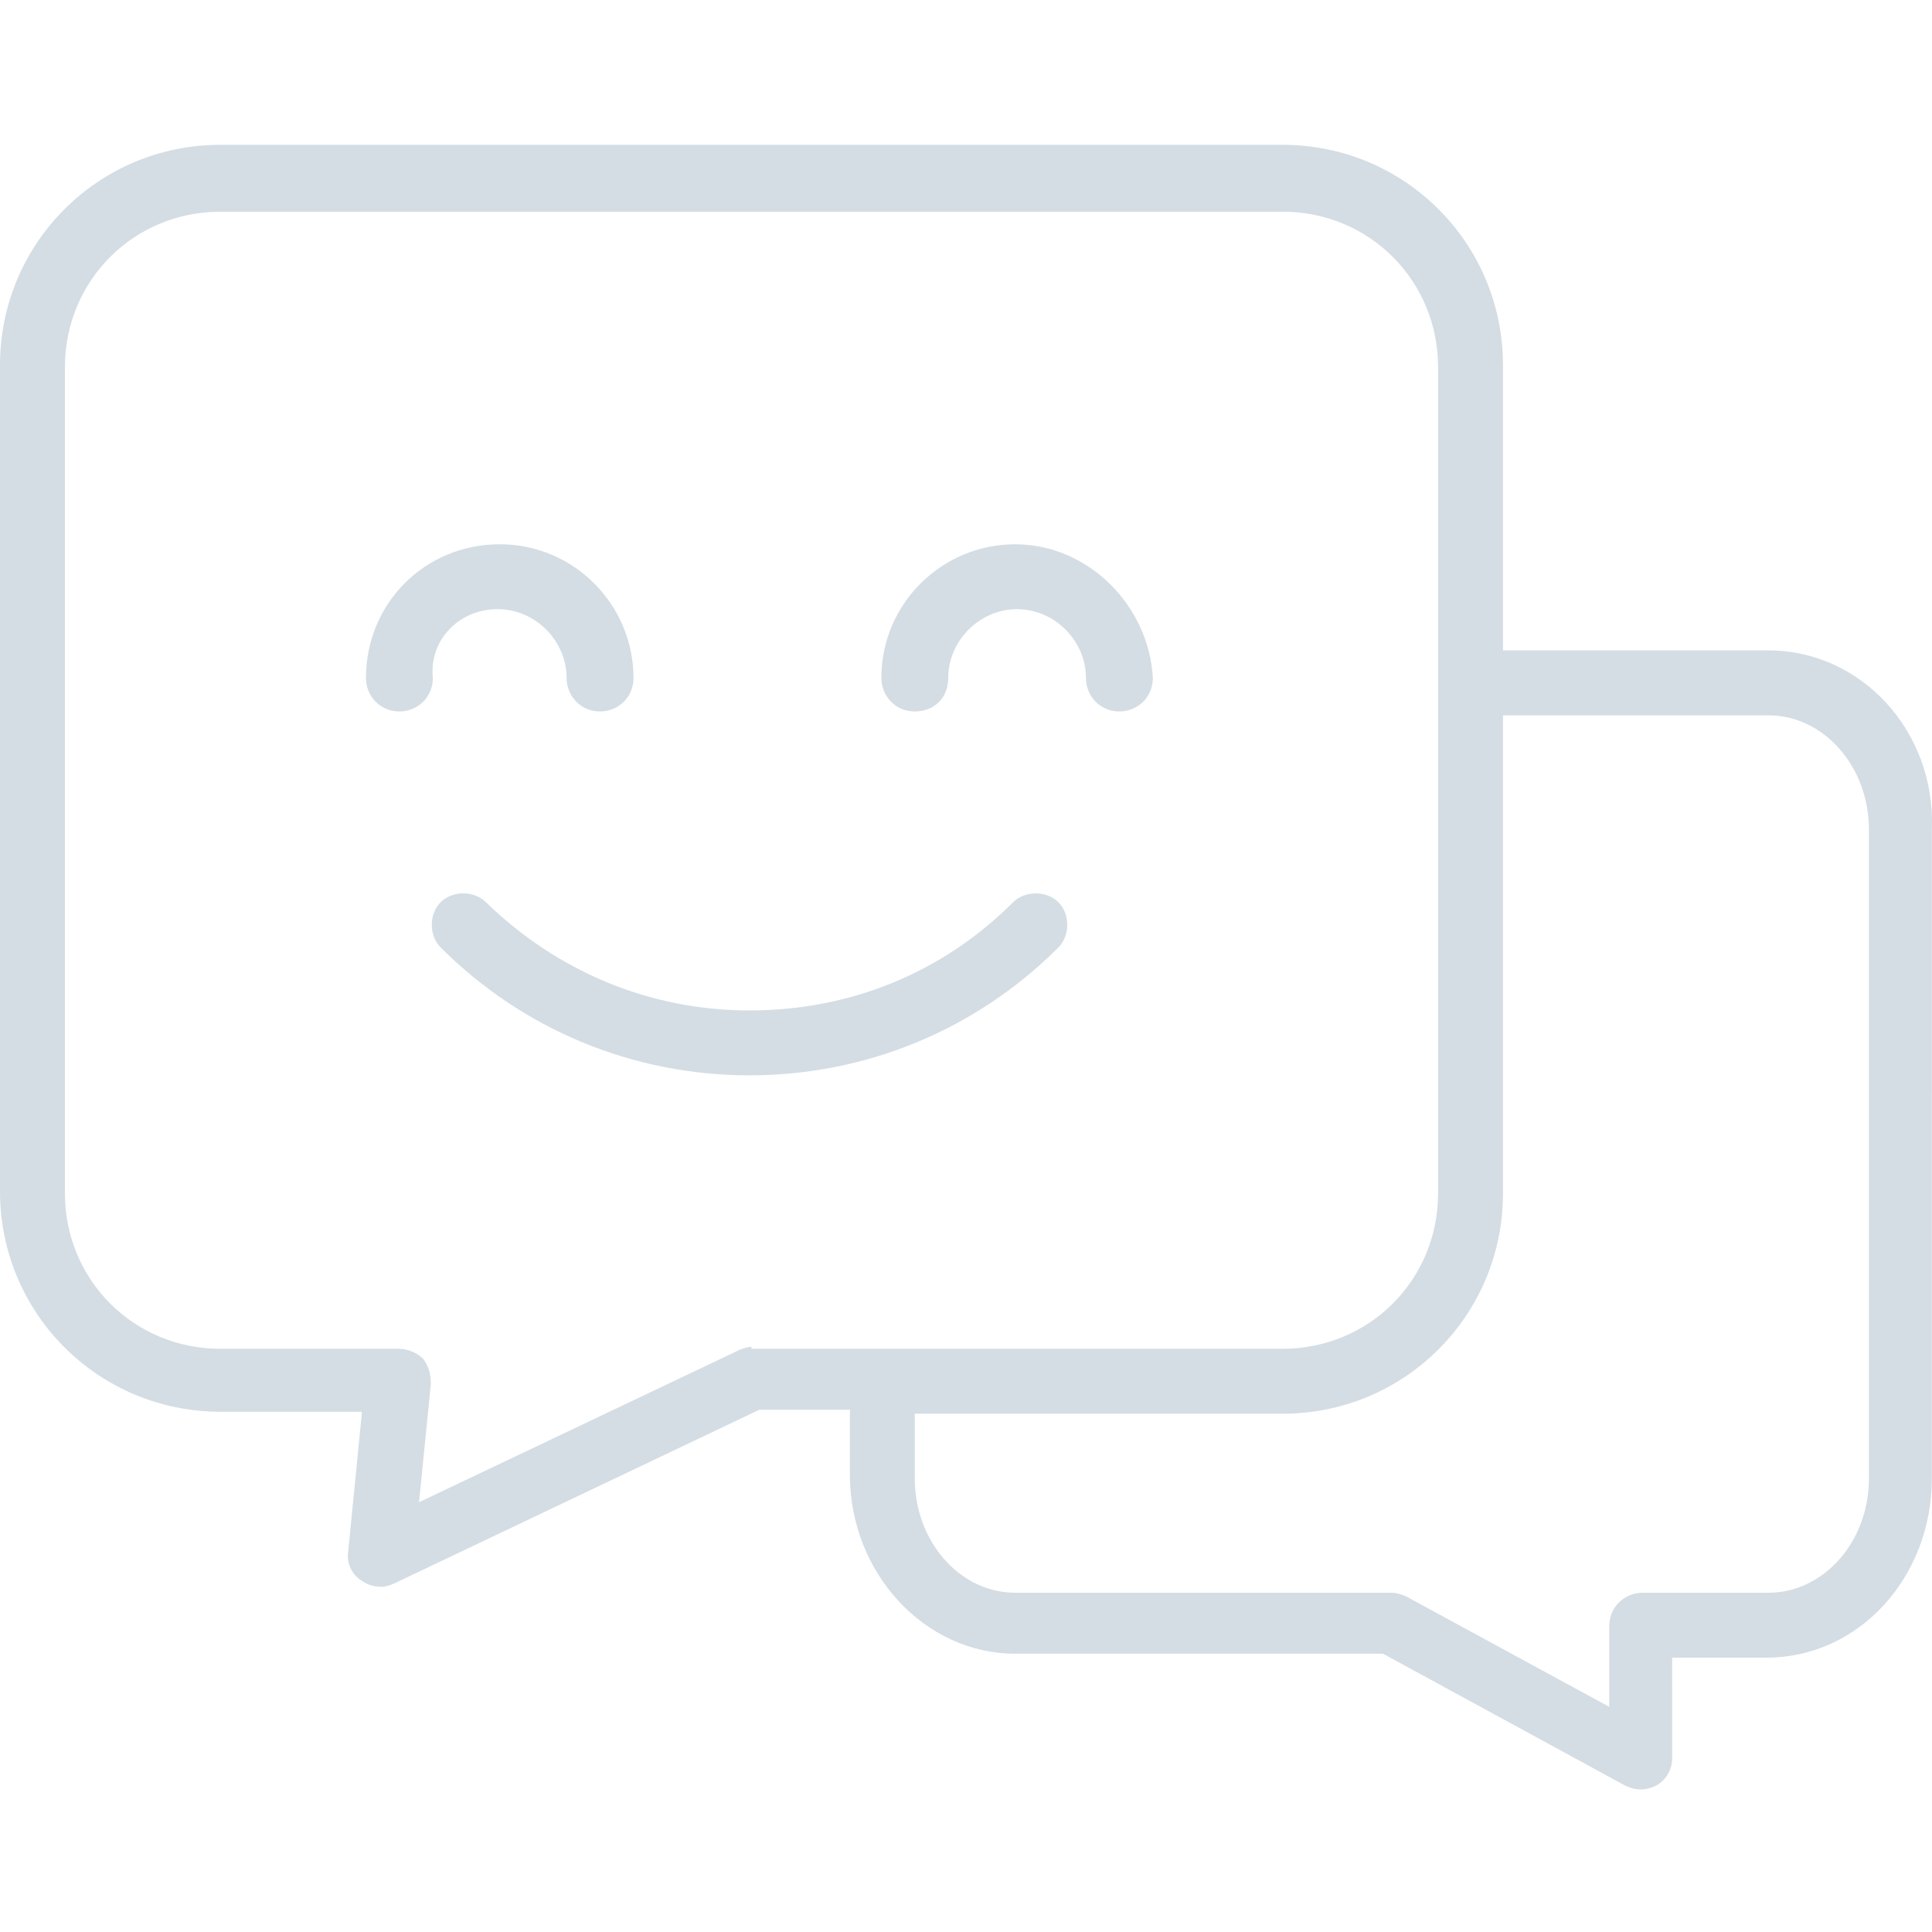
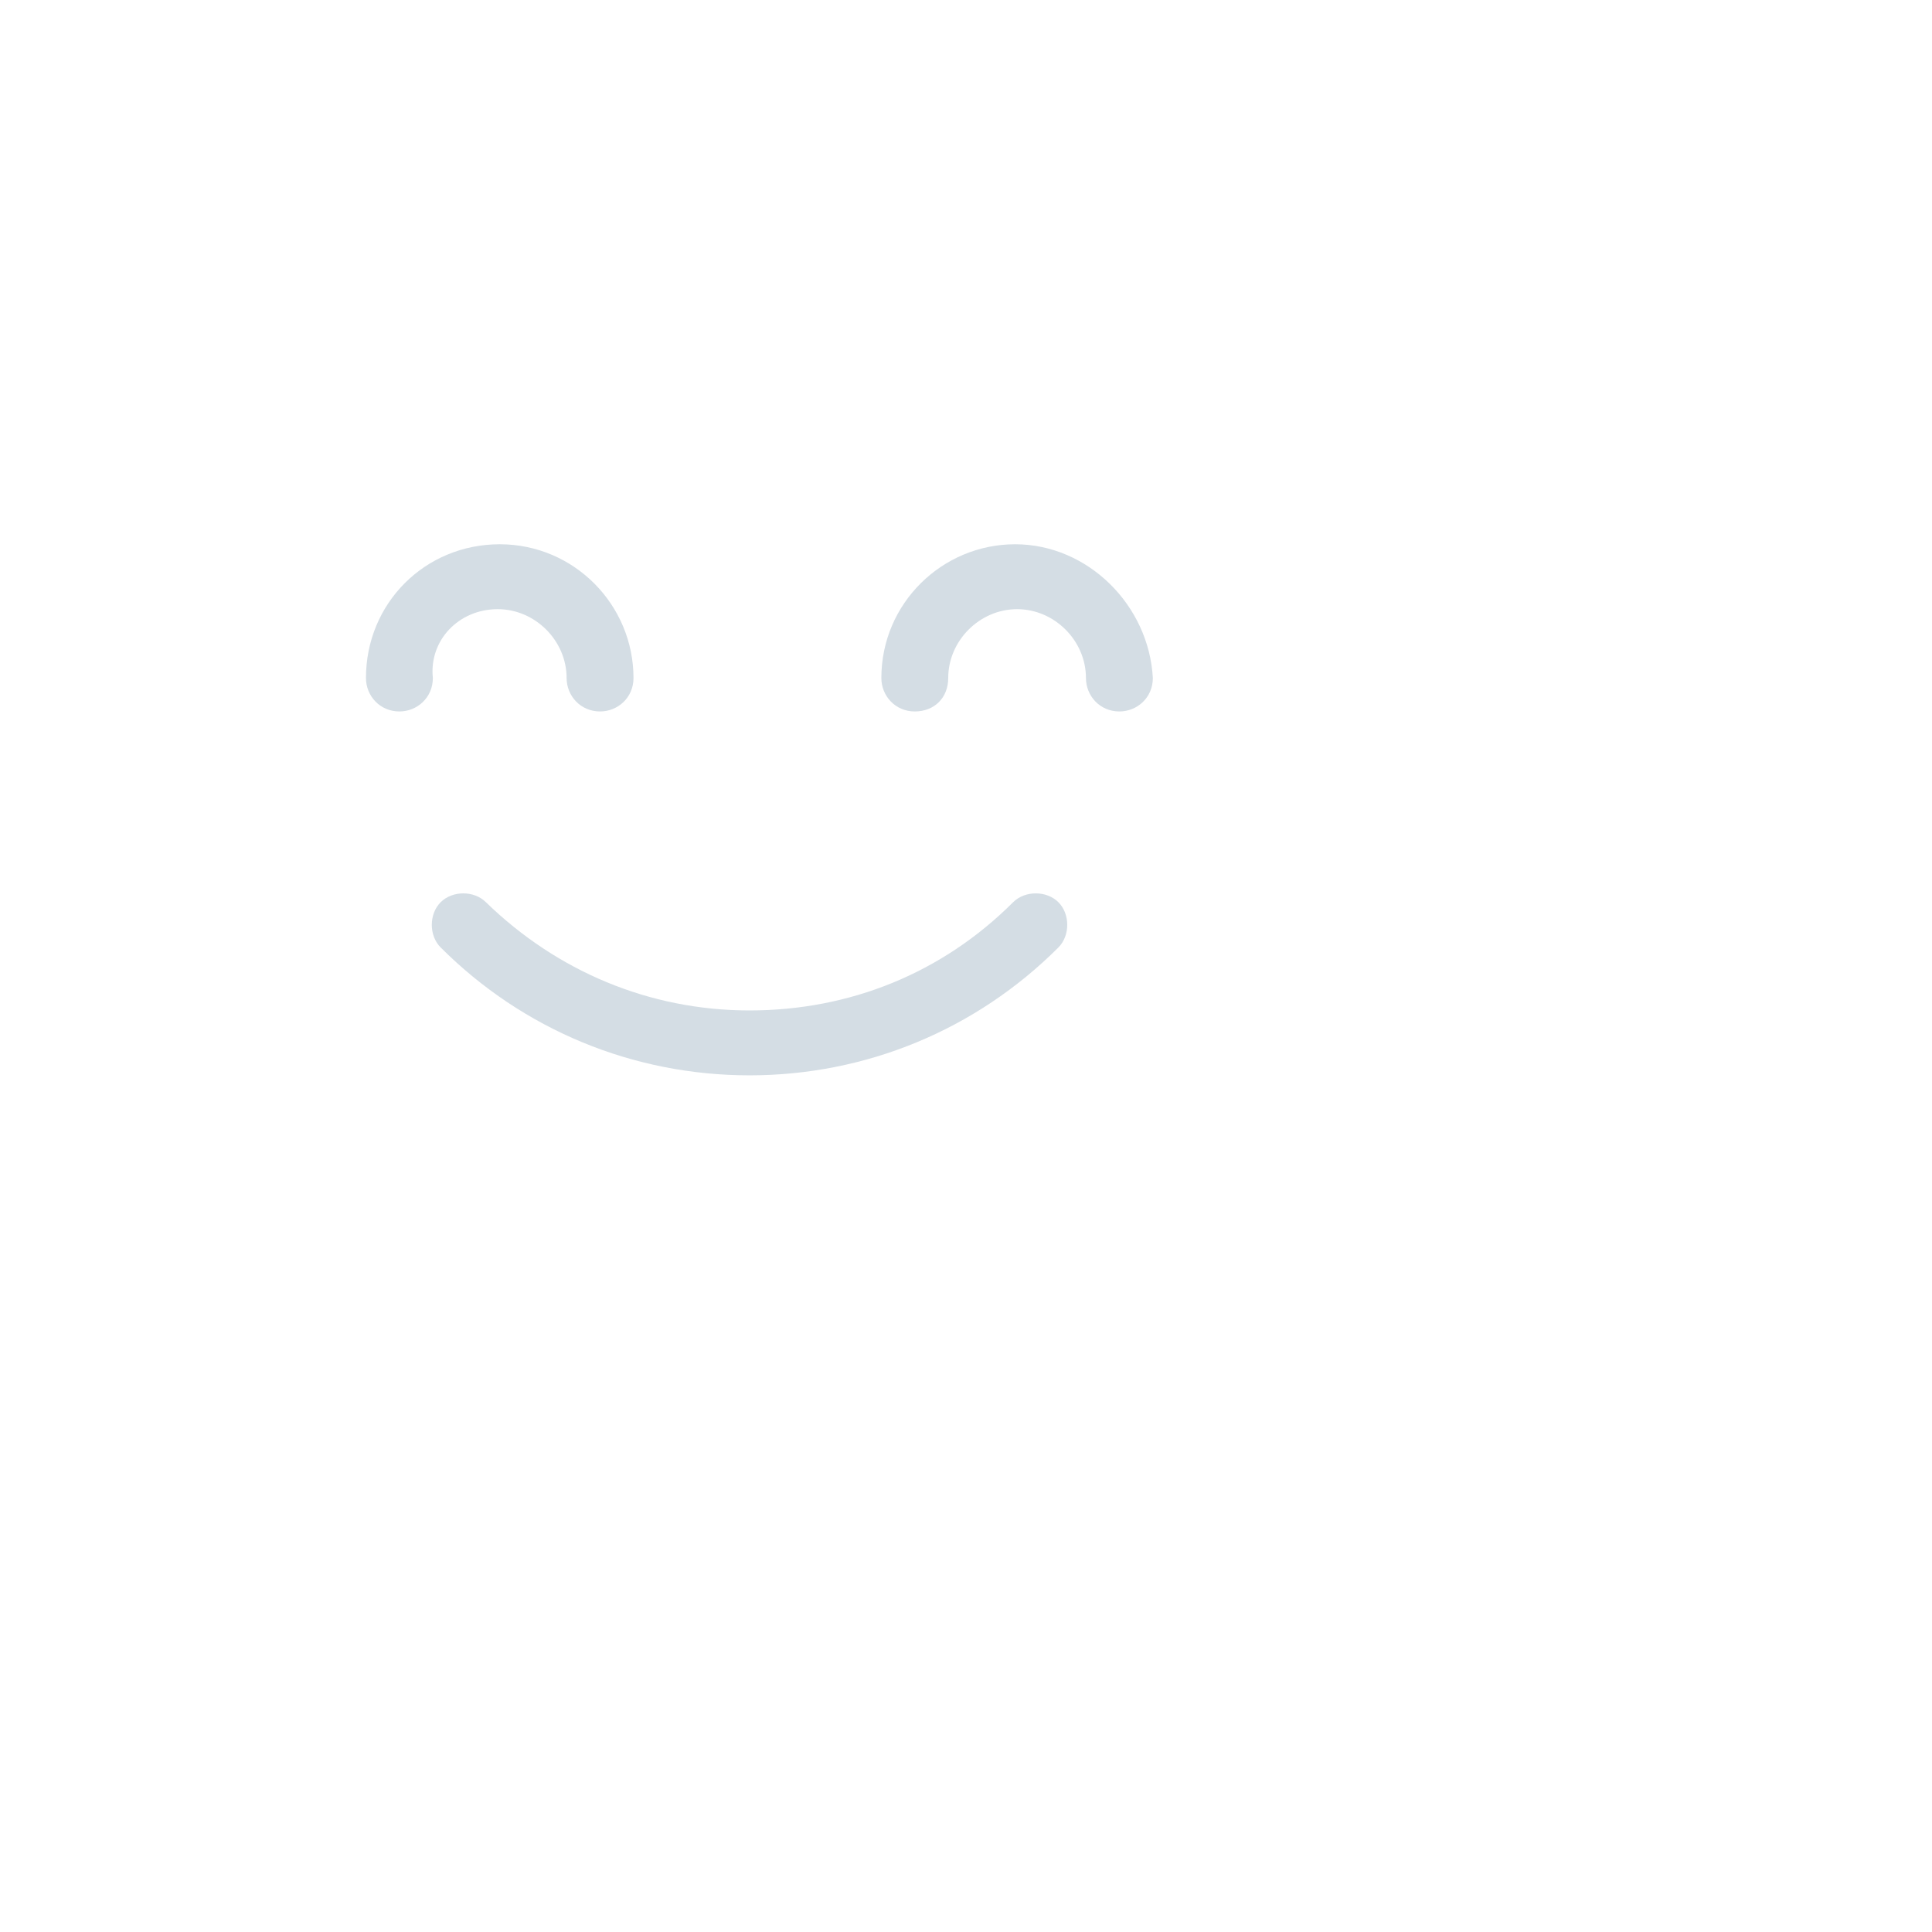
<svg xmlns="http://www.w3.org/2000/svg" width="69" height="69" viewBox="0 0 69 69" fill="none">
-   <path d="M63.163 23.229H53.678V13.041C53.678 8.685 50.165 5.172 45.809 5.172H7.869C3.513 5.172 0 8.685 0 13.041V42.55C0 46.906 3.513 50.419 7.869 50.419H12.928L12.436 55.407C12.366 55.829 12.576 56.251 12.928 56.461C13.138 56.602 13.349 56.672 13.63 56.672C13.771 56.672 13.982 56.602 14.123 56.531L27.12 50.348H30.353V52.667C30.353 56.18 33.023 59.061 36.254 59.061H49.393L58.035 63.768C58.175 63.838 58.386 63.909 58.597 63.909C58.808 63.909 59.018 63.839 59.159 63.768C59.51 63.557 59.721 63.206 59.721 62.784L59.72 59.202H63.093C66.395 59.202 68.994 56.321 68.994 52.808L68.995 29.622C69.135 26.109 66.465 23.229 63.163 23.229L63.163 23.229ZM26.839 48.101C26.698 48.101 26.488 48.171 26.347 48.241L14.965 53.651L15.387 49.436C15.387 49.084 15.317 48.803 15.106 48.522C14.895 48.311 14.544 48.171 14.263 48.171H7.869C4.778 48.171 2.319 45.711 2.319 42.62V13.111C2.319 10.02 4.778 7.561 7.869 7.561H45.809C48.901 7.561 51.36 10.021 51.36 13.111V42.62C51.36 45.712 48.9 48.171 45.809 48.171H26.839L26.839 48.101ZM66.747 52.808C66.747 55.057 65.131 56.883 63.163 56.883H58.667C58.035 56.883 57.473 57.375 57.473 58.078V60.958L50.236 57.024C50.095 56.954 49.884 56.883 49.674 56.883H36.254C34.287 56.883 32.671 55.057 32.671 52.808V50.49H45.809C50.166 50.49 53.678 46.977 53.678 42.621V25.548H63.164C65.131 25.548 66.747 27.374 66.747 29.623L66.747 52.808Z" fill="#D4DDE4" />
-   <path d="M36.183 32.222C33.654 34.752 30.352 36.087 26.768 36.087C23.185 36.087 19.883 34.682 17.354 32.222C16.932 31.801 16.16 31.801 15.738 32.222C15.316 32.644 15.316 33.417 15.738 33.838C18.689 36.789 22.623 38.405 26.769 38.405C30.914 38.405 34.849 36.789 37.8 33.838C38.221 33.417 38.221 32.644 37.8 32.222C37.378 31.801 36.605 31.801 36.183 32.222Z" fill="#D4DDE4" />
+   <path d="M36.183 32.222C33.654 34.752 30.352 36.087 26.768 36.087C23.185 36.087 19.883 34.682 17.354 32.222C16.932 31.801 16.16 31.801 15.738 32.222C15.316 32.644 15.316 33.417 15.738 33.838C18.689 36.789 22.623 38.405 26.769 38.405C30.914 38.405 34.849 36.789 37.8 33.838C38.221 33.417 38.221 32.644 37.8 32.222C37.378 31.801 36.605 31.801 36.183 32.222" fill="#D4DDE4" />
  <path d="M17.777 21.756C19.112 21.756 20.236 22.88 20.236 24.215C20.236 24.847 20.729 25.409 21.431 25.409C22.063 25.409 22.625 24.917 22.625 24.215C22.625 21.615 20.517 19.438 17.848 19.438C15.178 19.438 13.07 21.545 13.07 24.215C13.07 24.847 13.562 25.409 14.265 25.409C14.897 25.409 15.459 24.917 15.459 24.215C15.318 22.88 16.372 21.756 17.777 21.756H17.777Z" fill="#D4DDE4" />
  <path d="M36.254 19.438C33.654 19.438 31.477 21.545 31.477 24.215C31.477 24.847 31.969 25.409 32.671 25.409C33.374 25.409 33.865 24.917 33.865 24.215C33.865 22.88 34.989 21.756 36.325 21.756C37.66 21.756 38.784 22.88 38.784 24.215C38.784 24.847 39.276 25.409 39.978 25.409C40.611 25.409 41.173 24.917 41.173 24.215C41.032 21.615 38.854 19.438 36.254 19.438H36.254Z" fill="#D4DDE4" />
</svg>